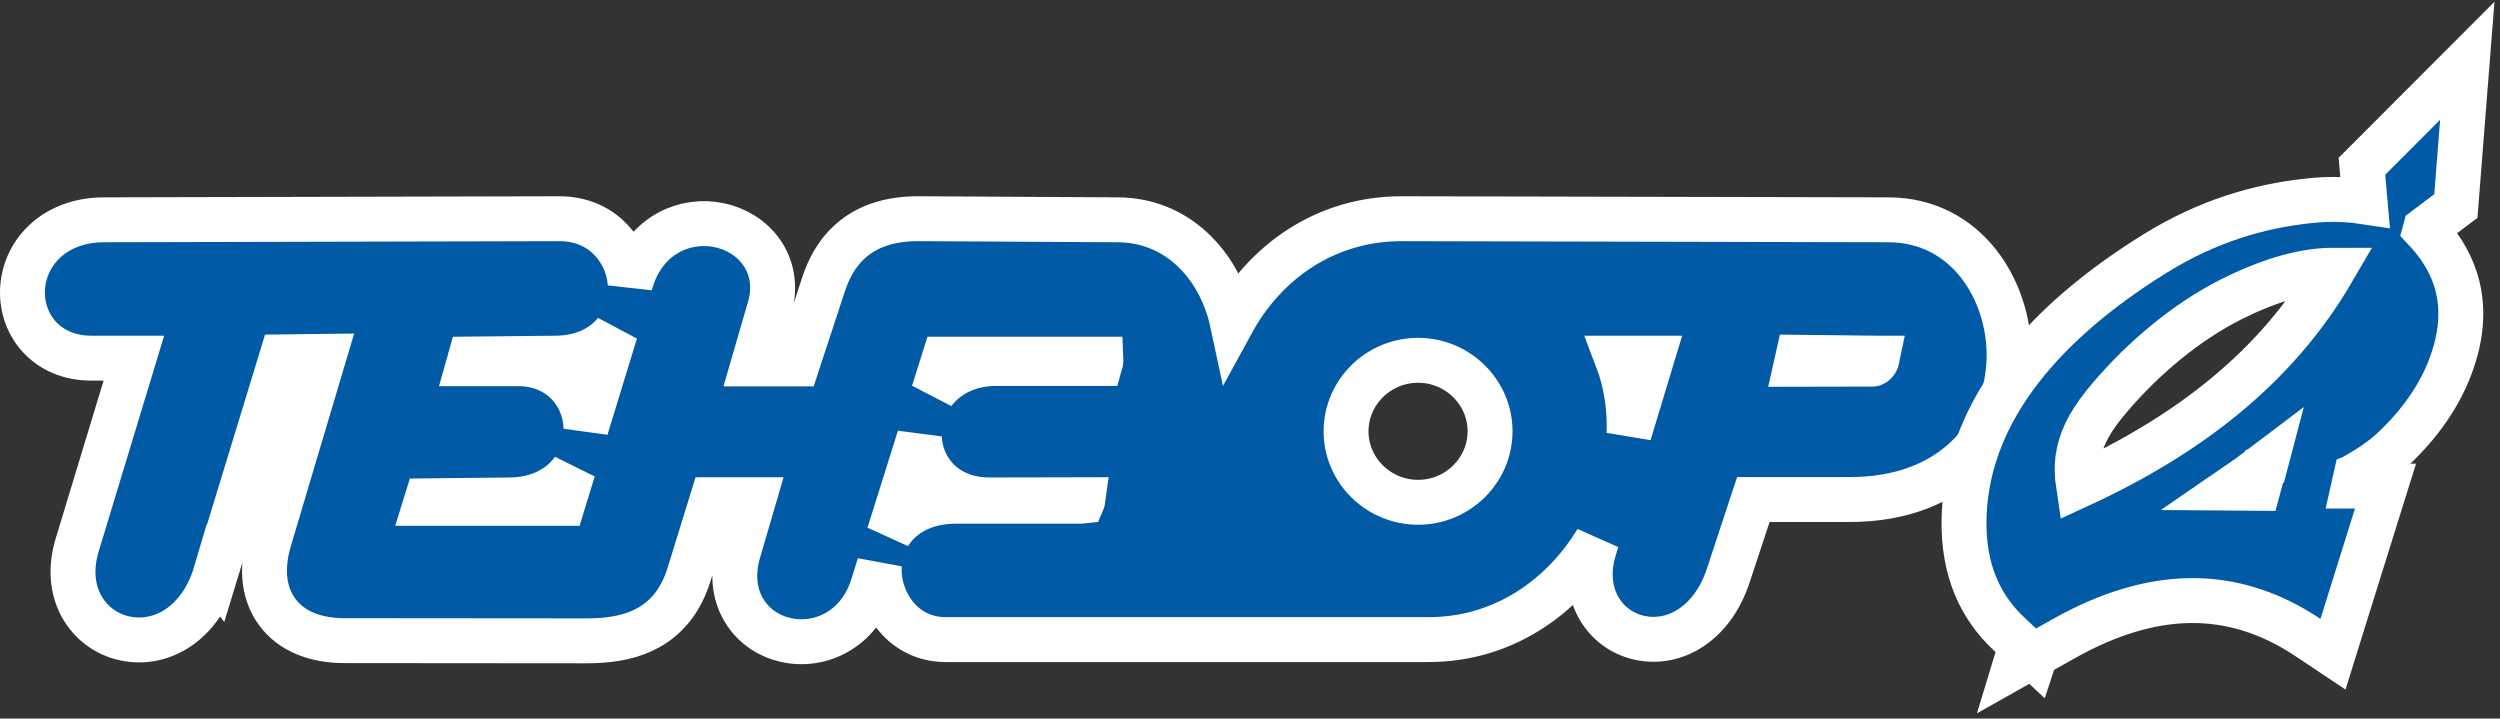
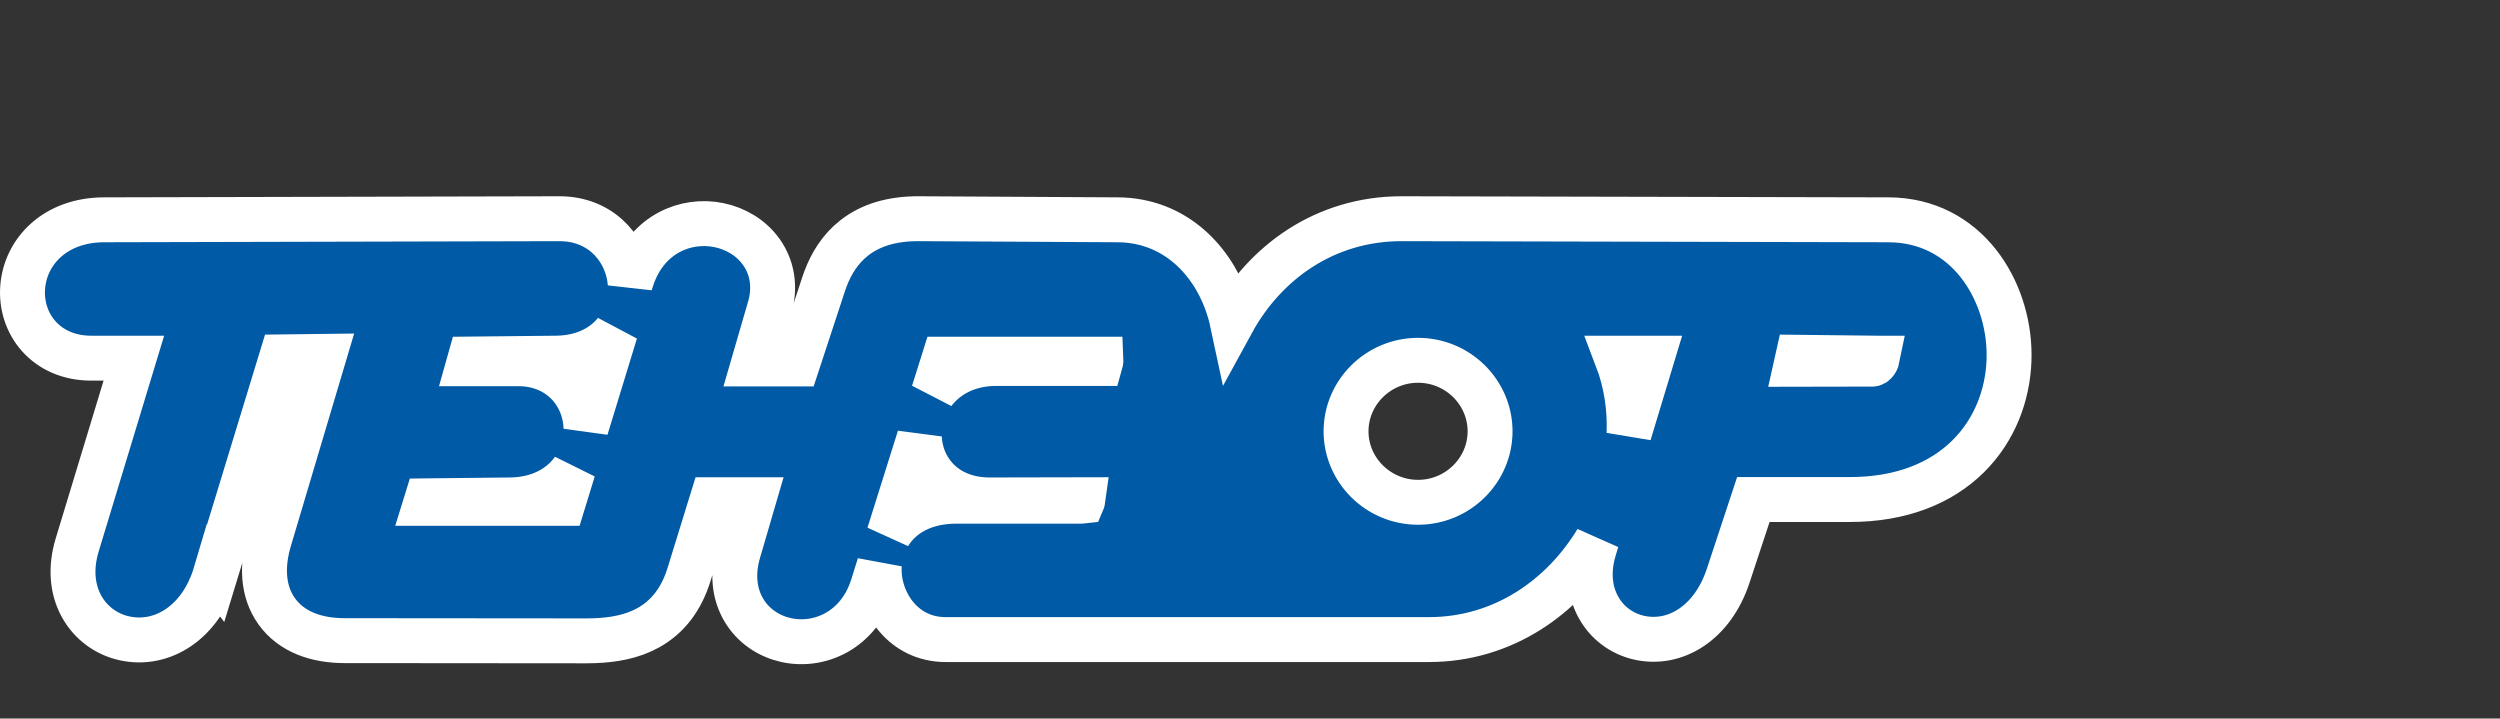
<svg xmlns="http://www.w3.org/2000/svg" width="167" height="48" viewBox="0 0 167 48" fill="none">
  <rect x="0" y="0" width="167" height="48" fill="#333333" stroke="none" />
  <path d="M126.141 14.683L126.639 14.698C131.707 15.005 134.361 19.795 134.201 24.088C134.116 26.373 133.265 28.713 131.47 30.487C129.659 32.276 127.011 33.368 123.569 33.368H117.124L115.441 38.465C114.403 41.612 111.911 43.131 109.513 42.603C108.368 42.352 107.355 41.63 106.764 40.544C106.167 39.449 106.06 38.105 106.485 36.699L106.662 36.111C104.389 39.87 100.421 42.724 95.443 42.724H63.172C60.344 42.724 58.758 40.279 58.727 38.123C58.726 37.995 58.73 37.866 58.738 37.737L58.292 39.161C57.371 42.094 54.741 43.264 52.482 42.75C51.37 42.497 50.325 41.827 49.688 40.752C49.039 39.658 48.904 38.301 49.326 36.856L50.342 33.382H47.569L46.031 38.365C45.524 40.009 44.621 41.2 43.31 41.931C42.217 42.539 40.964 42.756 39.692 42.8L39.147 42.809L23.011 42.795C21.143 42.793 19.478 42.216 18.489 40.84C17.512 39.479 17.489 37.74 17.989 36.06L21.638 23.805L18.819 23.839L14.407 38.289L14.406 38.288C13.423 41.61 10.813 43.19 8.317 42.642C7.124 42.38 6.06 41.627 5.438 40.485C4.811 39.334 4.699 37.914 5.154 36.411L8.942 23.925H6.088C4.629 23.925 3.405 23.382 2.576 22.444C1.767 21.528 1.427 20.338 1.514 19.194C1.695 16.806 3.678 14.69 6.945 14.683L37.352 14.61L37.631 14.616C40.36 14.744 41.943 16.838 42.1 18.953L42.16 18.757L42.253 18.475C43.266 15.619 45.833 14.584 48.033 15.04C49.135 15.269 50.191 15.88 50.876 16.859C51.541 17.81 51.785 19.01 51.484 20.29L51.417 20.547L50.324 24.311H53.266L55.006 19.015L55.154 18.597C55.527 17.622 56.103 16.647 57.056 15.898C58.159 15.032 59.597 14.601 61.388 14.61L74.654 14.683L75.022 14.692C78.78 14.885 81.247 17.703 82.15 20.846C82.213 21.065 82.269 21.288 82.317 21.513C84.47 17.575 88.474 14.599 93.654 14.61L126.141 14.683ZM59.379 35.698C59.554 35.412 59.766 35.14 60.02 34.89C60.95 33.971 62.281 33.481 63.889 33.481H72.279C72.292 33.481 72.302 33.479 72.311 33.478C72.313 33.473 72.318 33.467 72.321 33.459C72.329 33.438 72.335 33.411 72.339 33.382L66.115 33.395C64.635 33.399 63.392 32.885 62.538 31.964C61.816 31.184 61.456 30.2 61.413 29.22L59.379 35.698ZM94.727 24.068C92.064 24.068 89.916 26.216 89.916 28.811C89.916 31.405 92.064 33.553 94.727 33.553C97.389 33.553 99.537 31.405 99.537 28.811C99.537 26.216 97.389 24.068 94.727 24.068ZM38.293 31.387C38.139 31.602 37.964 31.808 37.767 31.999C36.919 32.82 35.751 33.315 34.355 33.387L34.072 33.395L28.487 33.455L28.435 33.624H37.608L38.293 31.387ZM108.009 23.925C108.631 25.547 108.884 27.263 108.821 28.97L110.347 23.925H108.009ZM41.112 22.177C41.036 22.271 40.957 22.365 40.871 22.454C40.037 23.323 38.859 23.84 37.442 23.915L37.155 23.925L31.394 23.984L31.306 24.297H34.63C36.042 24.297 37.226 24.838 38.035 25.742C38.758 26.551 39.12 27.581 39.145 28.604L41.112 22.177ZM62.356 26.217C63.223 25.075 64.657 24.28 66.543 24.28H73.508C73.525 24.221 73.538 24.149 73.542 24.07C73.543 24.045 73.542 24.02 73.541 23.996H63.054L62.356 26.217ZM119.989 24.334L125.059 24.324L125.106 24.32C125.153 24.312 125.198 24.288 125.248 24.237C125.325 24.16 125.385 24.041 125.408 23.925H125.403L120.094 23.865L119.989 24.334Z" fill="#005AA5" stroke="white" stroke-width="3" />
-   <path d="M164.495 8.118L164.104 13.09L164.05 13.763L163.511 14.17L162.015 15.297L162.003 15.341C162.889 16.284 163.595 17.348 164.002 18.576C164.481 20.02 164.509 21.578 164.075 23.26L163.982 23.598C163.3 25.935 161.954 27.938 160.196 29.675L159.839 30.019C159.196 30.622 158.346 31.208 157.395 31.753L157.386 31.792L157.376 31.796L157.225 32.472H159.352L158.743 34.419L156.441 41.789L155.845 43.702L154.178 42.59C151.594 40.867 148.983 40.09 146.323 40.118C143.648 40.147 140.825 40.993 137.843 42.672L135.969 43.726L135.898 43.942L135.781 43.832L134.583 44.507L135.009 43.105L134.182 42.326C132.24 40.498 131.14 38.024 131.196 34.728L131.206 34.389C131.485 27.282 136.686 21.447 143.967 16.931L144.667 16.512C148.162 14.495 151.547 13.651 154.627 13.375L155.254 13.333C156.213 13.29 157.115 13.351 157.987 13.484L157.838 11.807L157.775 11.109L158.271 10.613L161.938 6.94L164.815 4.059L164.495 8.118ZM151.336 31.023C150.616 31.571 149.883 32.098 149.14 32.606L150.854 32.619L151.053 31.879L151.24 31.176L151.303 31.148L151.336 31.023ZM155.836 18.052C154.305 18.051 152.274 18.484 149.778 19.641L149.027 20.004C146.036 21.509 143.138 23.954 140.952 26.532L140.524 27.049C139.421 28.42 138.972 29.538 138.82 30.504C138.72 31.143 138.741 31.773 138.843 32.443C146.154 29.082 152.054 24.548 155.836 18.052Z" fill="#005AA5" stroke="white" stroke-width="3" />
</svg>